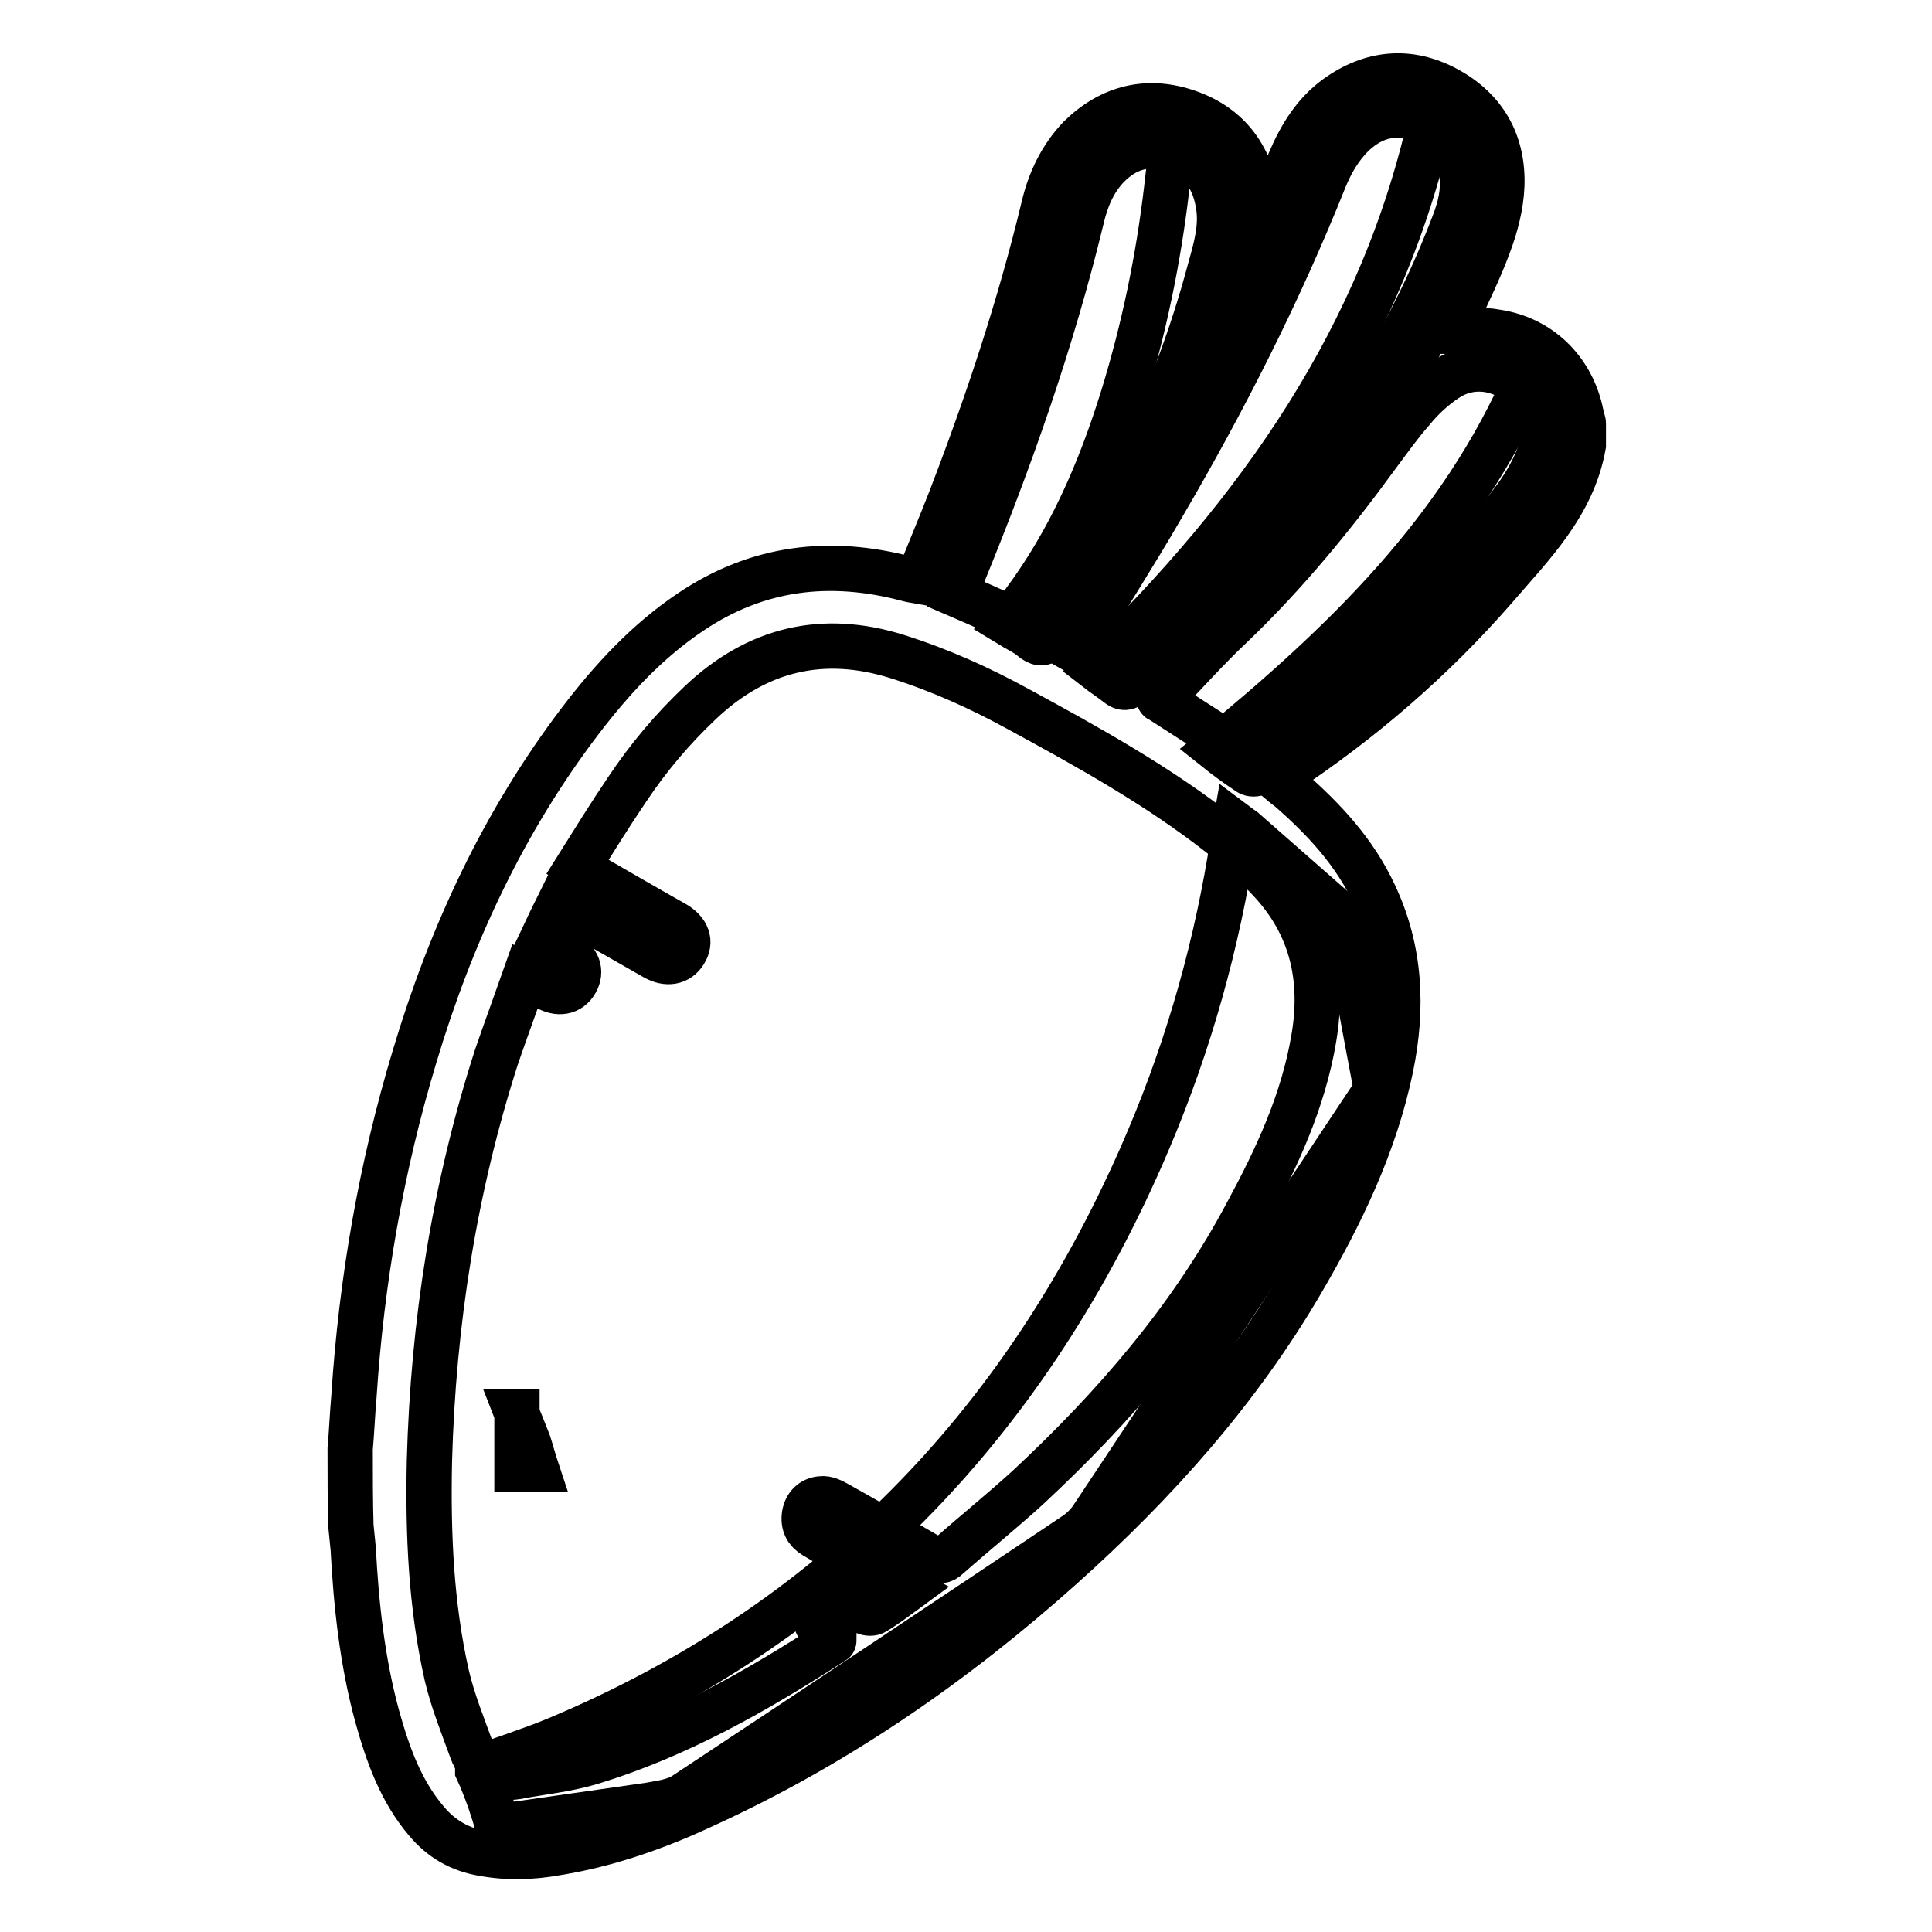
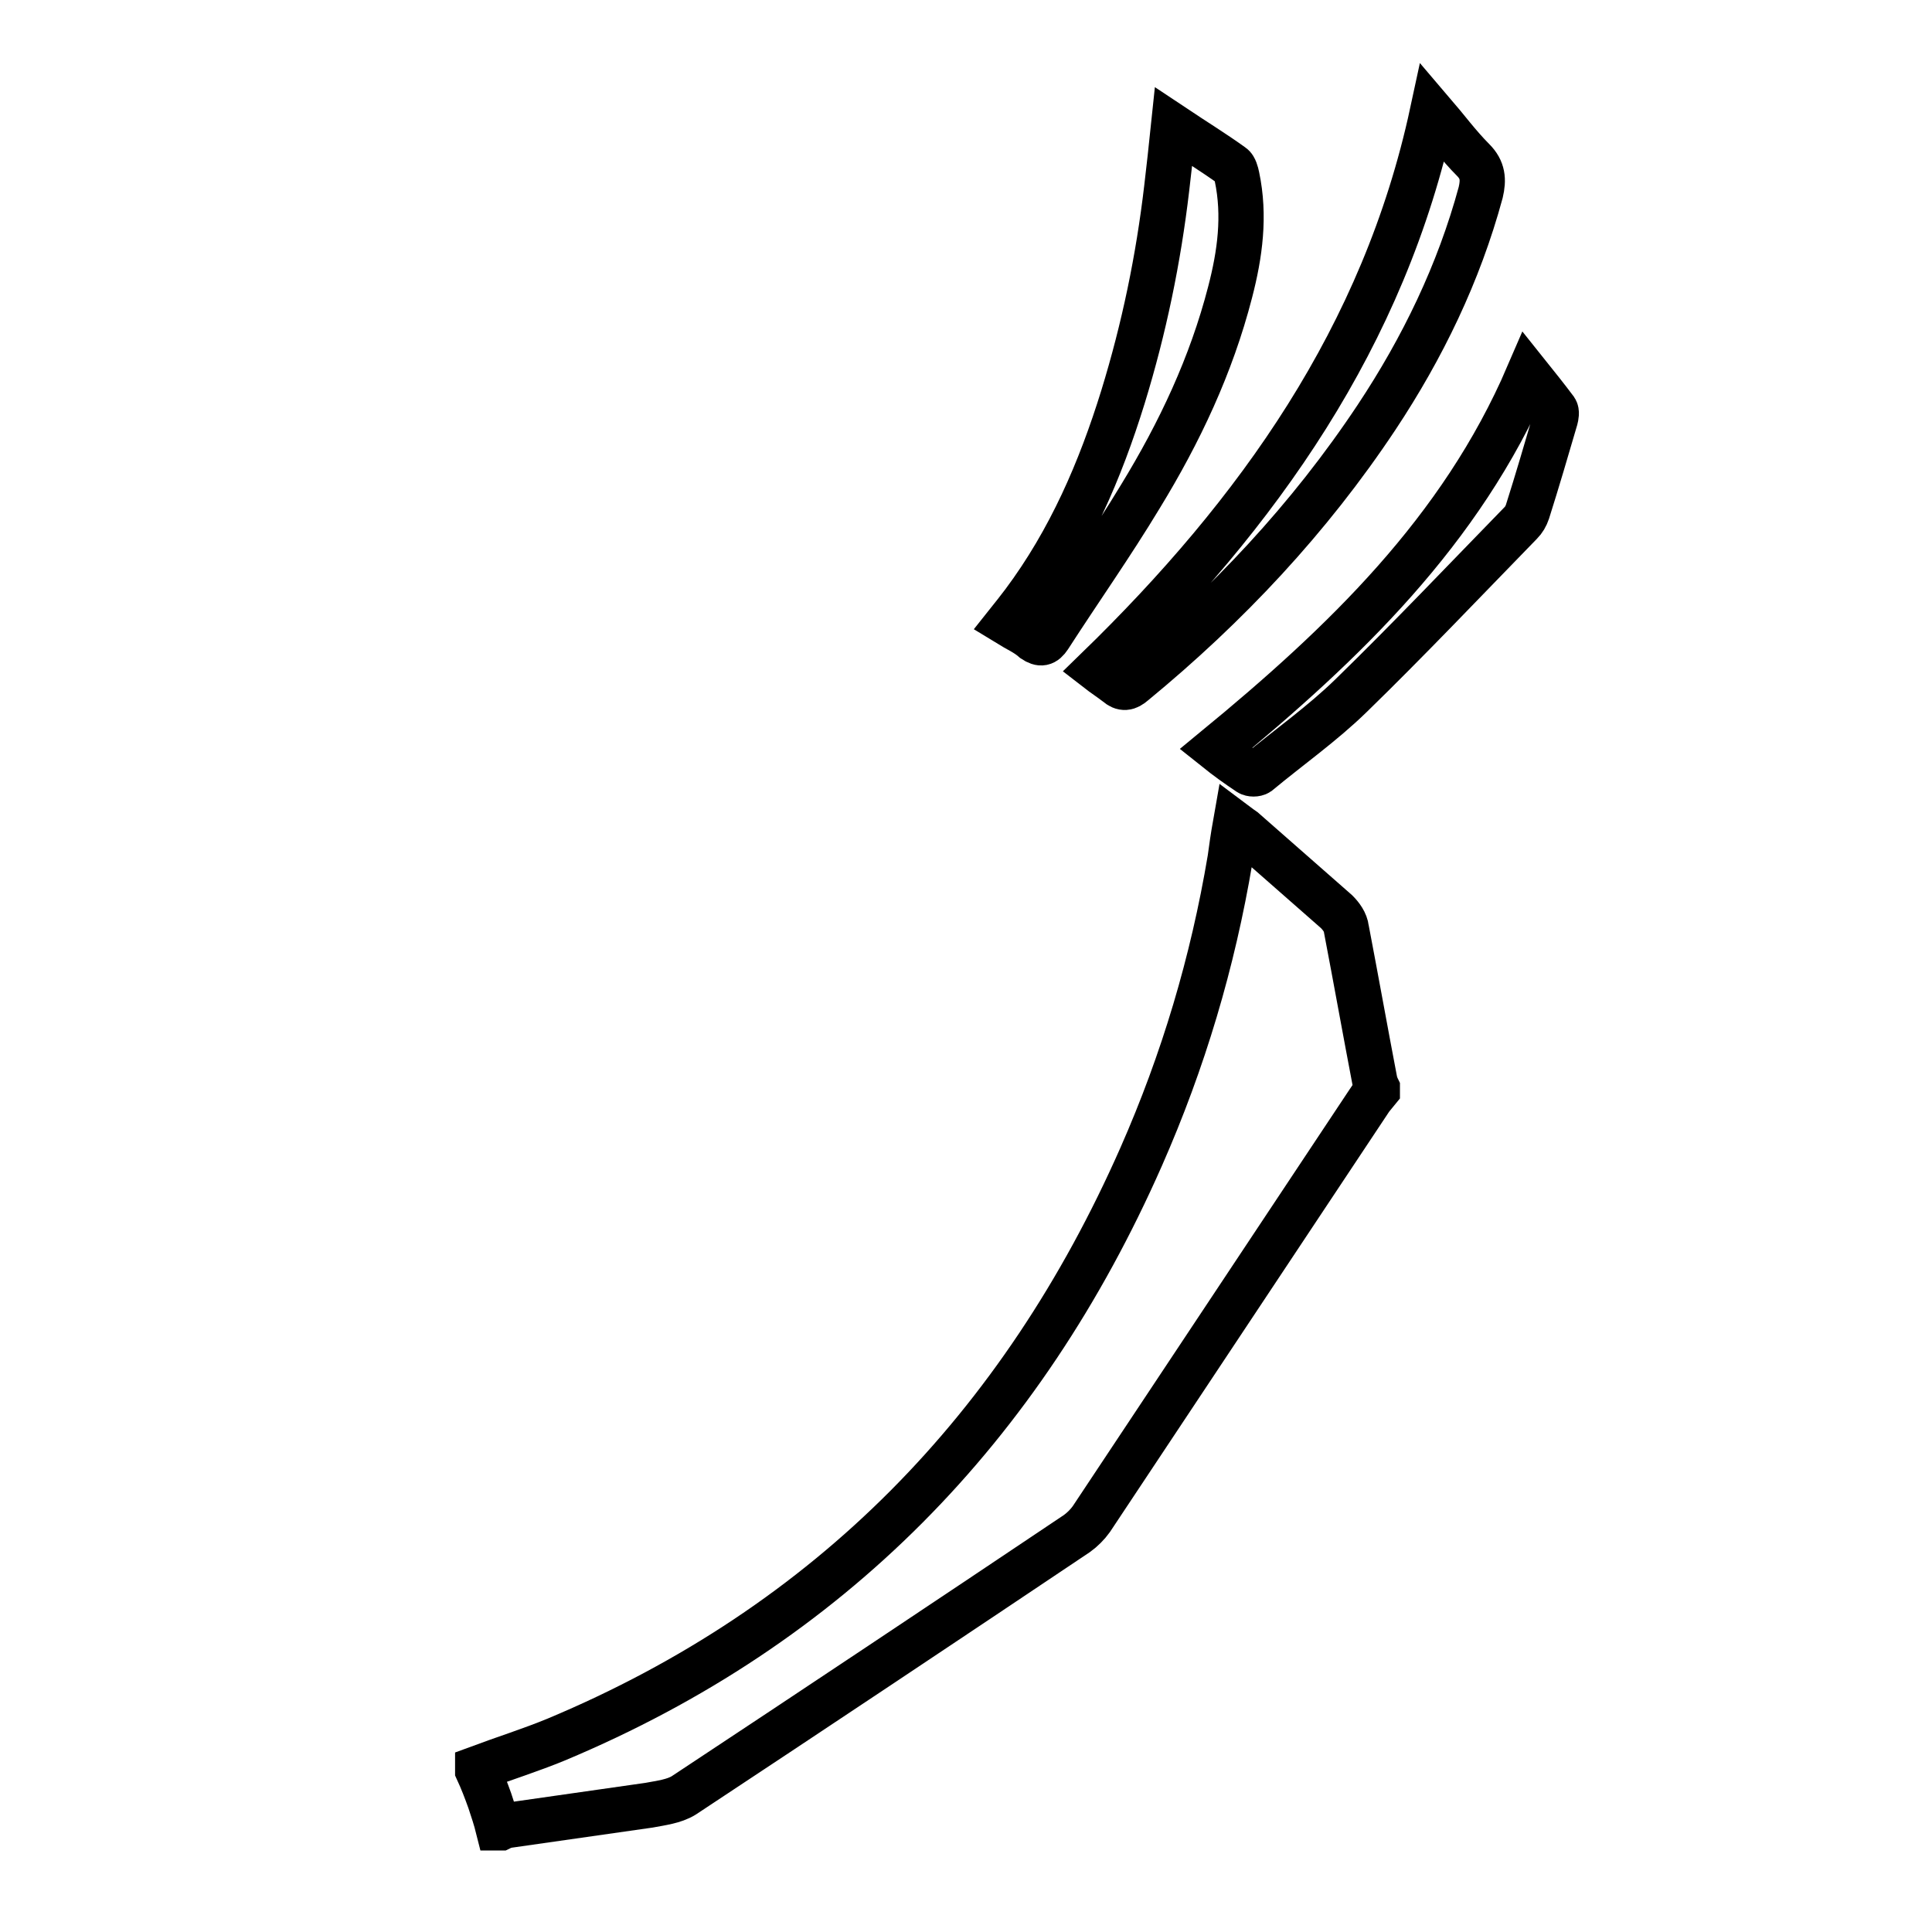
<svg xmlns="http://www.w3.org/2000/svg" version="1.1" x="0px" y="0px" viewBox="0 0 256 256" enable-background="new 0 0 256 256" xml:space="preserve">
  <g>
    <path stroke-width="6" fill-opacity="0" stroke="#000000" d="M182.5,144.5c-0.4,0.5-0.8,0.9-1.1,1.4c-12.3,18.5-24.5,36.9-36.8,55.4c-0.5,0.7-1.2,1.4-1.9,1.9 c-17.3,11.6-34.7,23.2-52.1,34.7c-1.3,0.8-3,1-4.6,1.3c-6.3,0.9-12.6,1.8-18.9,2.7c-0.3,0.1-0.6,0.2-0.8,0.3H66 c-0.3-1.2-0.7-2.4-1.1-3.6c-0.5-1.4-1-2.7-1.6-4v-0.3c3.5-1.3,7-2.4,10.4-3.8c36.3-15.2,61.7-41.4,77.5-77.2 c5.6-12.7,9.5-25.8,11.8-39.5c0.2-1.5,0.4-2.9,0.7-4.6c0.4,0.3,0.8,0.6,1.1,0.8c4.1,3.6,8.2,7.2,12.3,10.8c0.6,0.6,1.2,1.4,1.3,2.3 c1.3,6.8,2.5,13.5,3.8,20.3c0.1,0.3,0.2,0.6,0.3,0.8C182.5,144.3,182.5,144.5,182.5,144.5L182.5,144.5z" />
-     <path stroke-width="6" fill-opacity="0" stroke="#000000" d="M68.4,187.1c0.5,1.3,1.1,2.7,1.6,4c0.4,1.2,0.7,2.4,1.1,3.6h-2.6V187.1z" />
    <path stroke-width="6" fill-opacity="0" stroke="#000000" d="M145.4,88.7c21.3-20.7,38-44.1,44.4-73.8c1.8,2.1,3.5,4.4,5.4,6.3c1.3,1.3,1.4,2.6,1,4.3 c-2.9,10.7-7.7,20.6-13.8,29.8c-8.9,13.4-19.8,25-32.2,35.2c-0.8,0.7-1.4,0.8-2.2,0.1C147.1,89.9,146.3,89.4,145.4,88.7z  M133.5,82.6c0.8-1,1.4-1.8,2.1-2.7c6.2-8.3,10.2-17.6,13.2-27.3c2.8-9.1,4.7-18.3,5.8-27.7c0.3-2.6,0.6-5.2,0.9-8.1 c2.7,1.8,5.3,3.4,7.8,5.2c0.3,0.2,0.5,0.9,0.6,1.4c1.1,5.2,0.4,10.3-0.9,15.3c-2.5,9.7-6.7,18.6-11.9,27.1 c-3.8,6.3-8.1,12.4-12.1,18.6c-0.6,0.9-1.1,1-2,0.4C136,83.9,134.8,83.4,133.5,82.6L133.5,82.6z M161.1,99.2 c16.9-13.9,32.5-28.8,41.4-49.5c1.2,1.5,2.4,3,3.6,4.6c0.2,0.3,0.1,0.8,0,1.2c-1.2,4.1-2.4,8.2-3.7,12.3c-0.2,0.6-0.5,1.1-0.9,1.5 c-7.5,7.7-14.9,15.5-22.5,22.9c-3.8,3.7-8.2,6.8-12.3,10.2c-0.3,0.2-0.9,0.2-1.2,0C164,101.4,162.6,100.4,161.1,99.2L161.1,99.2z" />
-     <path stroke-width="6" fill-opacity="0" stroke="#000000" d="M46.4,192c0.2-2.3,0.3-4.7,0.5-7c1-15.3,3.6-30.3,8-44.9c4.8-16.1,11.8-31.2,22-44.6 c4.2-5.5,8.8-10.5,14.6-14.4c8.9-6,18.5-7.1,28.7-4.4c0.4,0.1,0.8,0.2,1.4,0.3c1.4-3.6,2.9-7.1,4.3-10.7 c4.9-12.7,9.2-25.6,12.4-38.9c0.8-3.4,2.3-6.6,4.8-9.2c4.1-4,9-5.2,14.4-3.3c5.4,1.9,8.3,6,9.1,11.7c0.2,1.4,0,2.8,0.2,4.3 c0.2-0.4,0.4-0.8,0.6-1.2c1.2-2.8,2.3-5.6,3.5-8.3c1.4-3.3,3.2-6.3,6.2-8.5c4.6-3.3,9.6-3.8,14.6-1.1c5,2.7,7.5,7.1,7.3,12.8 c-0.1,2.6-0.8,5.3-1.7,7.7c-1.3,3.6-3.1,7.1-4.7,10.7c-0.2,0.4-0.4,0.8-0.4,0.9c2,0,4.1-0.3,6.1,0.1c6,0.9,10.3,5.4,11.3,11.4 c0.1,0.3,0.2,0.5,0.2,0.7V59c-1.4,7.9-6.9,13.3-11.8,19c-8.2,9.4-17.6,17.5-28,24.4c-0.3,0.2-0.5,0.3-0.9,0.7 c0.6,0.5,1.1,1,1.7,1.4c4.6,4,8.7,8.4,11.3,14c3.5,7.4,3.8,15.1,2.2,22.9c-2.1,10.2-6.6,19.5-11.8,28.4 c-8.4,14.4-19.4,26.7-31.8,37.8c-14.3,12.8-29.9,23.6-47.4,31.6c-6.2,2.9-12.7,5.2-19.5,6.3c-3.3,0.6-6.5,0.7-9.8,0.1 c-3-0.5-5.5-1.9-7.5-4.3c-3.4-4-5.1-8.8-6.5-13.8c-2-7.3-2.8-14.8-3.2-22.3c-0.1-1-0.2-2-0.3-3C46.4,198.9,46.4,195.5,46.4,192 L46.4,192z M120.2,210.6c-1.8-1-3.3-1.9-4.9-2.8c-2.5-1.4-4.9-2.8-7.4-4.3c-1-0.6-1.5-1.5-1.3-2.8c0.2-1.2,1-2,2.2-2.1 c0.7-0.1,1.5,0.3,2.2,0.7c4.1,2.3,8.3,4.7,12.4,7.1c0.9,0.5,1.5,0.6,2.3-0.2c3.5-3.1,7.1-6,10.5-9.1c11.5-10.7,21.6-22.4,29-36.3 c4-7.4,7.5-14.9,8.9-23.3c1.3-7.7-0.2-14.7-5.6-20.6c-2.1-2.3-4.4-4.4-6.8-6.3c-8.3-6.5-17.5-11.6-26.7-16.6 c-5.1-2.8-10.4-5.2-16.1-7c-9.9-3.1-18.6-1-26.1,6.1c-3.7,3.5-6.9,7.3-9.7,11.5c-2.3,3.4-4.4,6.8-6.6,10.3c0.6,0.4,1,0.6,1.4,0.9 c3.8,2.2,7.6,4.4,11.5,6.6c1.7,1,2.2,2.4,1.3,3.8c-0.8,1.3-2.3,1.6-3.9,0.7l-10-5.7c-0.9-0.5-1.7-1-2.7-1.5 c-0.8,1.6-1.5,3.1-2.3,4.8c1.1,0.6,2.1,1.2,3.1,1.8c1.7,1,2.2,2.4,1.4,3.8c-0.8,1.4-2.3,1.7-4,0.7c-0.9-0.5-1.7-1-2.7-1.5 c-1.3,3.7-2.6,7.2-3.8,10.7c-5.6,17.4-8.4,35.3-8.9,53.6c-0.2,9.6,0.2,19.1,2.3,28.4c0.8,3.4,2.1,6.6,3.3,9.9c1,2.8,3.1,4,6.1,3.5 c3.1-0.6,6.3-0.9,9.4-1.8c11.7-3.5,22.2-9.5,32.4-16.1c0.1,0,0.1-0.1,0.1-0.3c-0.3-0.2-0.7-0.4-1-0.6c-1.4-0.9-1.8-2.3-1.1-3.6 c0.7-1.3,2.2-1.7,3.6-0.9c0.9,0.5,1.7,1,2.6,1.5c0.4,0.2,1,0.2,1.3,0C117.4,212.7,118.7,211.7,120.2,210.6z M142.4,86.2 c1.4,0.8,2.8,1.5,4.2,2.4c0.8,0.5,1.3,0.4,2-0.2c8-6.1,15.1-13.1,21.6-20.8c9.5-11.5,17.2-24.1,22.5-38.1c0.8-2.1,1.3-4.2,1-6.4 c-0.4-3.5-2.2-6-5.4-7.2c-3.3-1.3-6.3-0.6-8.9,1.8c-1.8,1.7-3,3.8-3.9,6c-6,15-13.3,29.4-21.5,43.4 C150.3,73.5,146.3,79.7,142.4,86.2z M137.1,83.4c0.2-0.2,0.3-0.3,0.4-0.4c10.5-14.3,18.2-30,22.8-47.2c0.8-2.9,1.7-5.8,1.1-8.9 c-0.6-3.5-2.5-6-6-7.1c-3.4-1.1-6.3-0.2-8.7,2.3c-1.8,1.9-2.8,4.3-3.4,6.9c-3.9,16.1-9.4,31.7-15.7,47.1c-0.4,0.9-0.7,1.8-1,2.6 C130.1,80.2,133.6,81.8,137.1,83.4z M153.7,92.7C153.5,92.6,153.6,92.7,153.7,92.7c3.4,2.2,6.8,4.4,10.2,6.5 c0.3,0.2,0.9,0.1,1.2-0.1c13.9-9.1,26-20,35.9-33.4c1.2-1.7,2.3-3.6,3-5.6c1.2-3.5-0.1-7.2-2.9-9.4c-2.7-2.1-6.4-2.5-9.4-0.5 c-1.7,1.1-3.3,2.6-4.6,4.2c-1.6,1.8-3,3.8-4.5,5.8c-5.9,8.1-12.2,15.8-19.4,22.7C159.9,86,156.9,89.4,153.7,92.7L153.7,92.7z" />
  </g>
</svg>